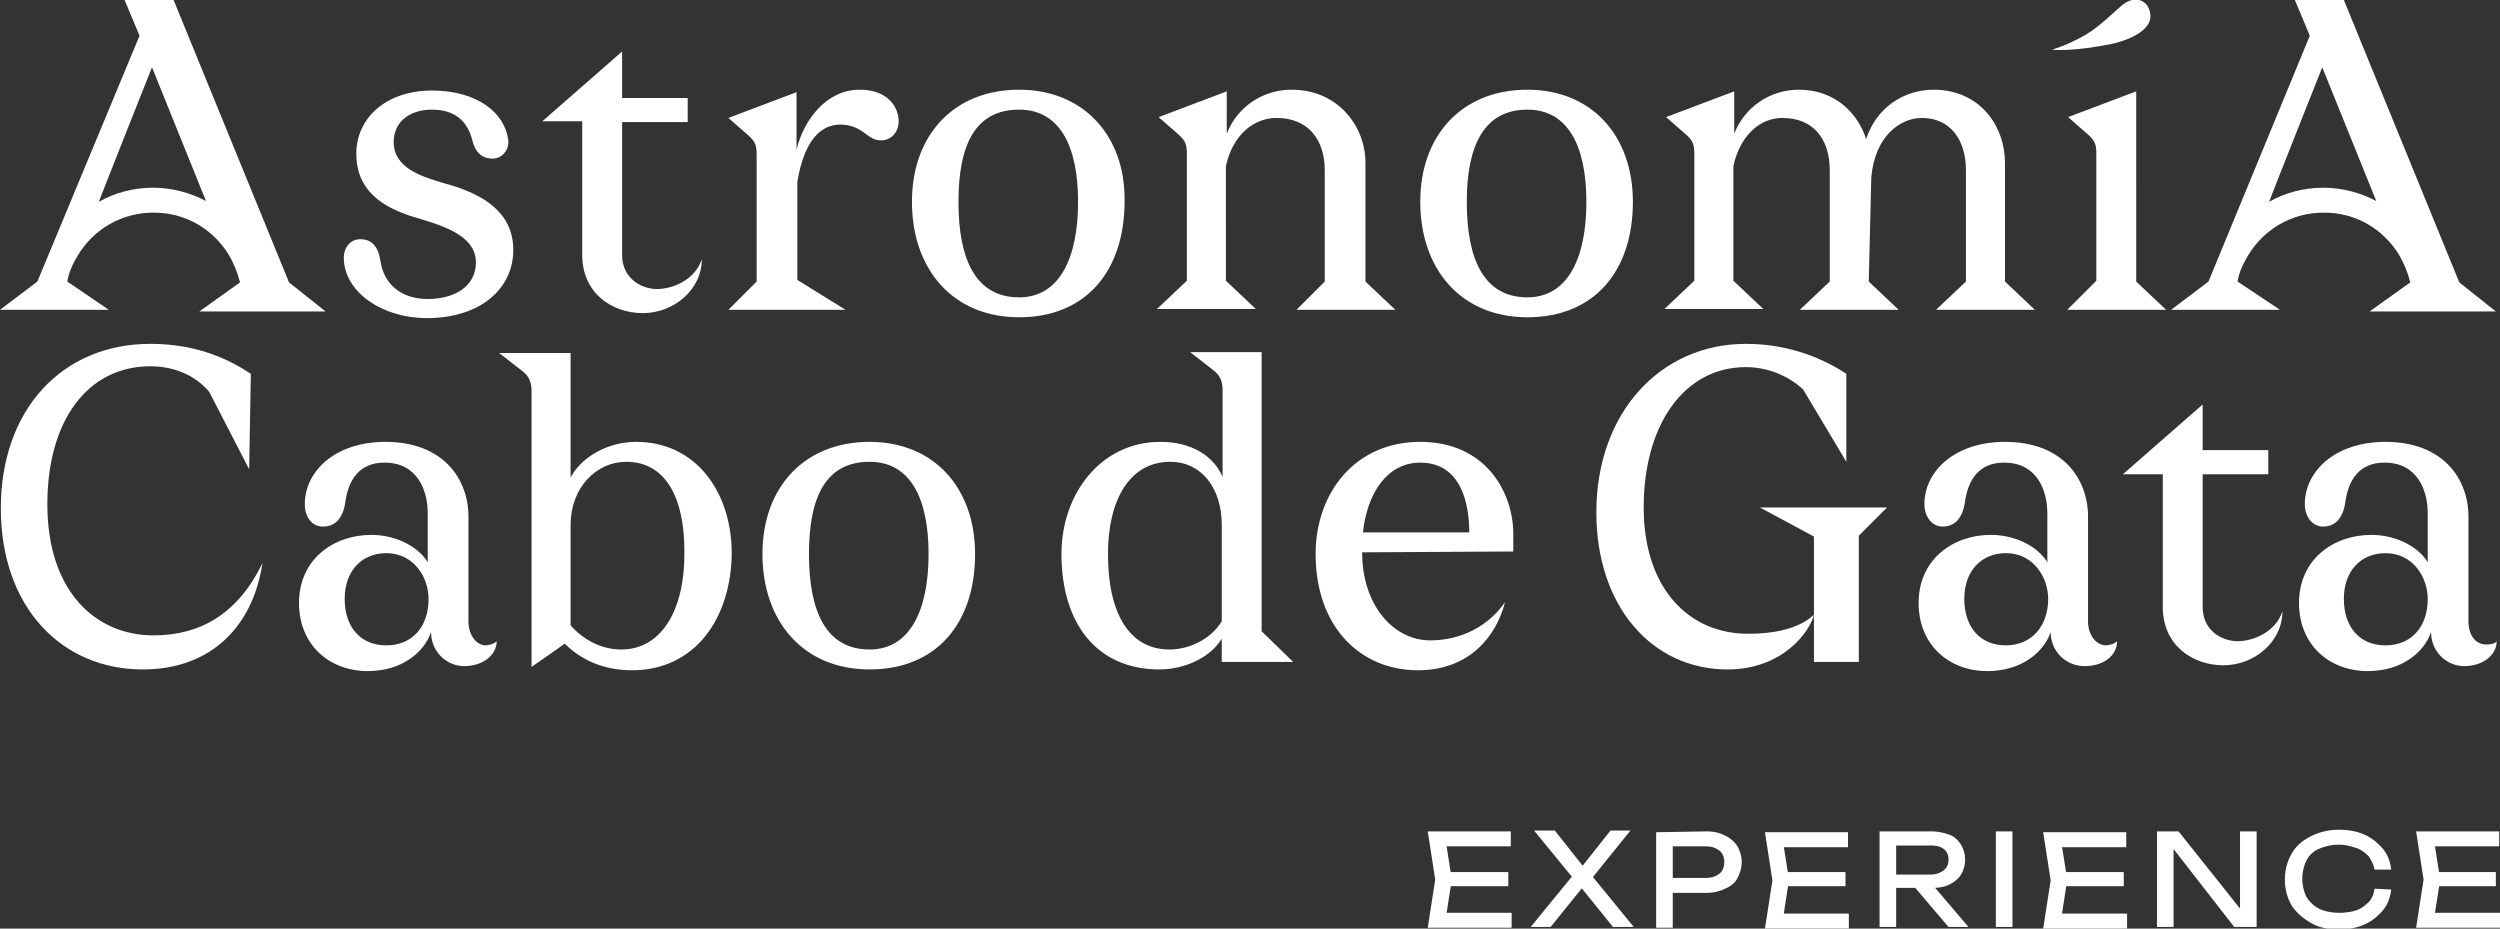
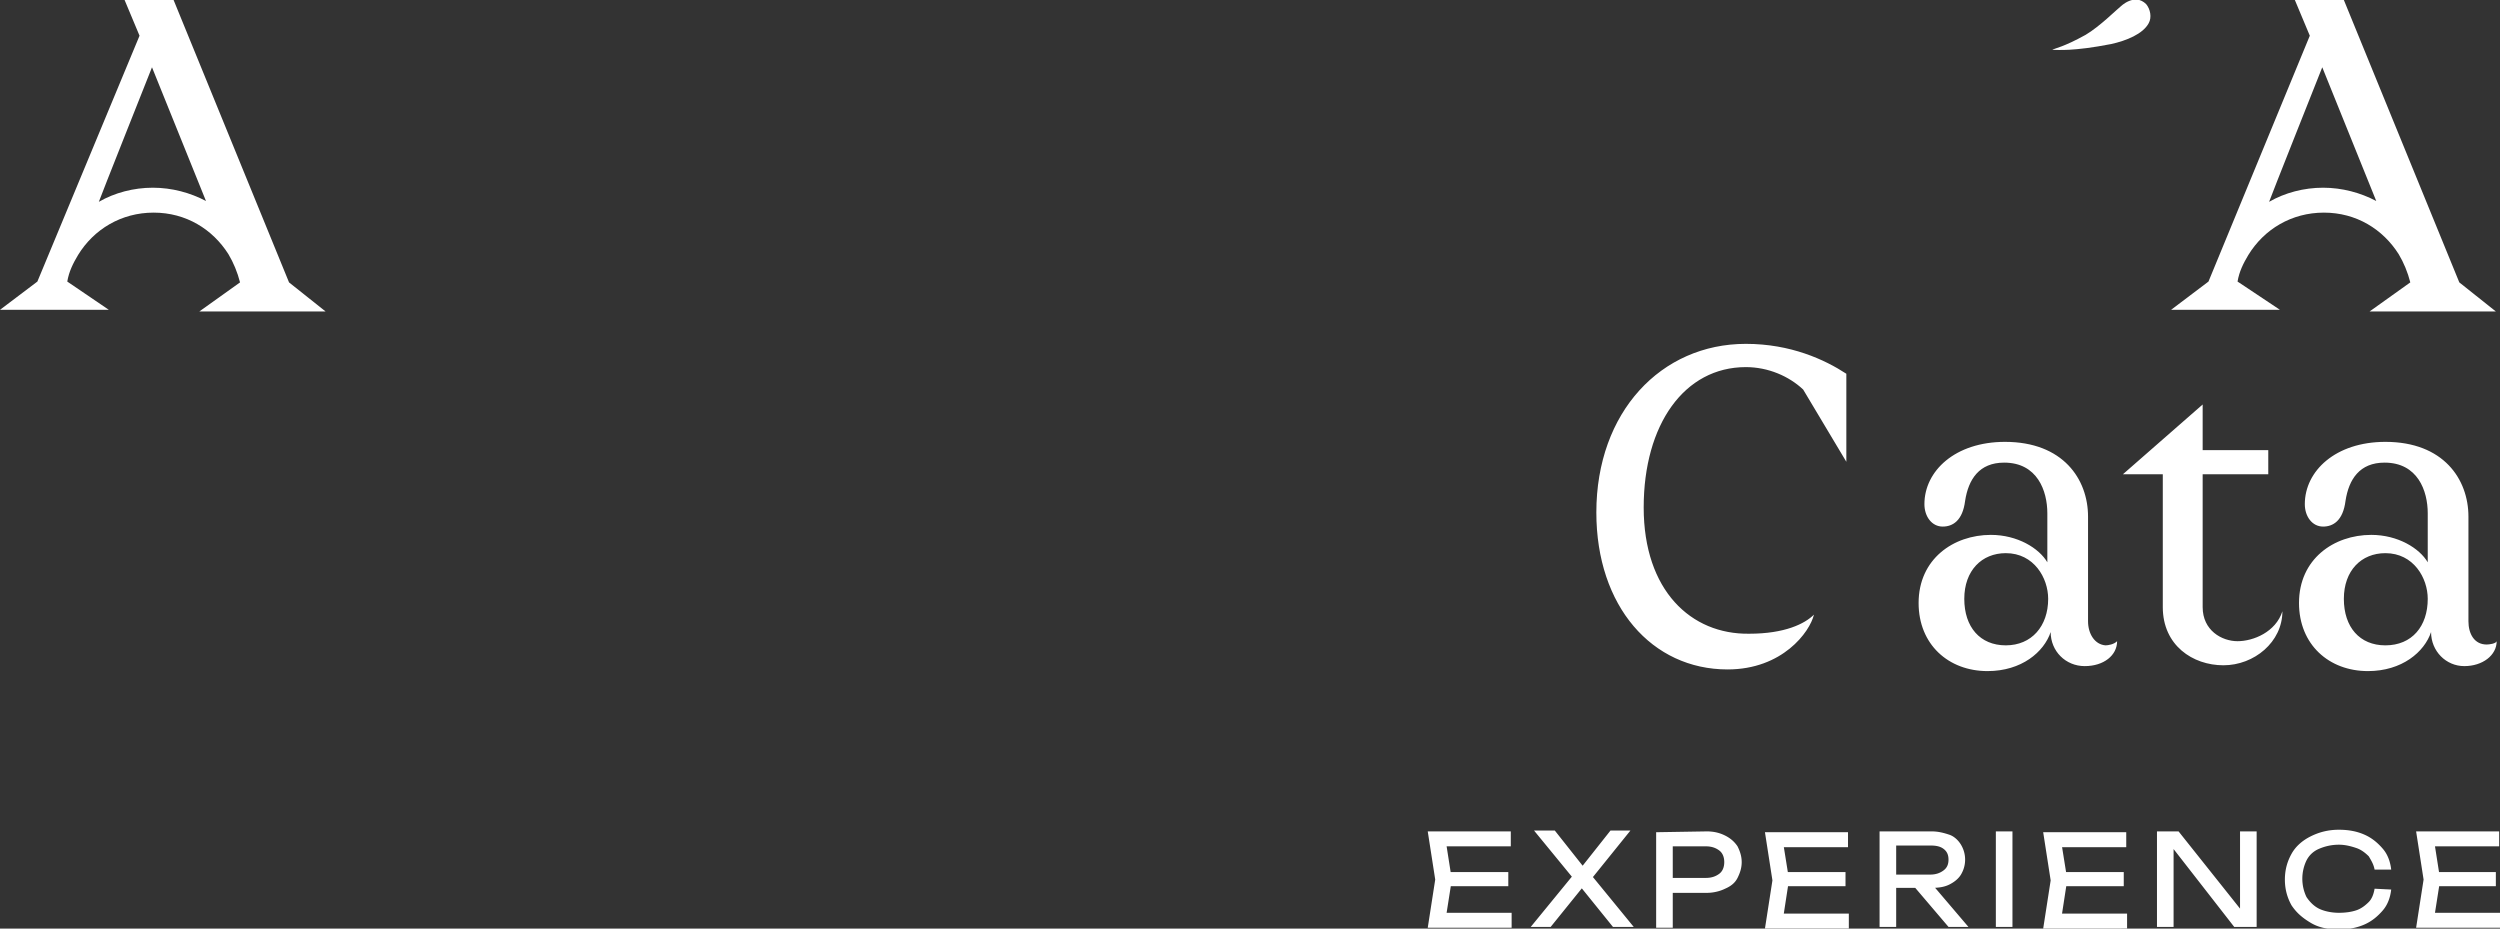
<svg xmlns="http://www.w3.org/2000/svg" version="1.1" id="Capa_1" x="0" y="0" viewBox="0 0 301 111.8" xml:space="preserve">
  <rect x="0" y="0" width="301" height="111.8" fill="#333333" stroke="none" />
  <style>.st0{fill:#fff}</style>
  <g id="Capa_1-2_00000101093087501993490430000008861648319802471585_">
-     <path class="st0" d="M51.4 38.3c6.5 0 10.4-3.6 10.4-8.2 0-4.4-3.4-6.7-8.2-8-2.7-.8-6.2-1.8-6.2-5 0-2.5 2-3.9 4.6-3.9 3.5 0 4.5 2.2 4.9 3.8.4 1.6 1.4 2.1 2.4 2.1 1.2 0 2-1.1 1.9-2.2-.4-3.3-3.7-6-9.2-6s-9.1 3.3-9.1 7.6 2.9 6.5 7.5 7.8c3.8 1.1 6.9 2.4 6.9 5.3S54.7 36 51.5 36s-5.3-1.8-5.7-4.6c-.3-2.1-1.4-2.6-2.4-2.6-1.3 0-2.1 1.1-2 2.5.2 3.9 4.6 7 10 7zM70.1 30.7c0 4.6 3.6 7 7.3 7s7.1-2.8 7.1-6.5c-.8 2.5-3.5 3.6-5.4 3.6s-4.2-1.3-4.2-4.1v-16h7.9v-2.9h-7.9V6.2l-9.6 8.4h4.8v16.1zM87.7 37.3h14.1L96 33.7V21.9c.4-2.4 1.5-6.9 5.2-6.9 1.2 0 2.1.4 3 1.1.7.5 1.1.8 1.9.8 1.1 0 2.1-.9 2.1-2.3 0-1.6-1.2-3.8-4.7-3.8-4 0-6.7 3.6-7.6 7.2v-6.9l-8.2 3.1 2.4 2.1c.9.8 1 1.3 1 2.4v15.2l-3.4 3.4zM122.7 10.8c-7.8 0-12.9 5.4-12.9 13.5s4.9 13.9 12.9 13.9 12.7-5.5 12.7-14c.1-7.8-4.9-13.4-12.7-13.4zm0 25c-5.2 0-7.3-4.5-7.3-11.5s2.1-11.1 7.3-11.1c4.9 0 7.1 4.4 7.1 11.1s-2.2 11.5-7.1 11.5zM156.1 37.3H168l-3.6-3.4V19.6c0-4.4-3.3-8.8-8.9-8.8-3.6 0-6.6 2.2-7.8 5.3V11l-8.2 3.1 2.4 2.1c.9.8 1 1.3 1 2.4v15.2l-3.6 3.4h11.9l-3.6-3.4V20c.8-3.7 3.3-5.8 6.1-5.8 3.7 0 5.8 2.5 5.8 6.3v13.4l-3.4 3.4zM196.6 24.3c0-7.9-4.9-13.5-12.7-13.5S171 16.2 171 24.3s4.9 13.9 12.9 13.9 12.7-5.5 12.7-13.9zm-20 0c0-6.8 2.1-11.1 7.3-11.1 4.9 0 7.1 4.4 7.1 11.1s-2.2 11.5-7.1 11.5c-5.2 0-7.3-4.5-7.3-11.5zM225.3 21.4c.4-4.9 3.4-7.2 6.1-7.2 3.3 0 5.3 2.5 5.3 6.3v13.4l-3.6 3.4H245l-3.6-3.4V19.6c0-4.4-3-8.8-8.6-8.8-3.6 0-6.9 2.2-8.1 5.9v.1c-1-3.2-3.8-6-8.1-6-3.6 0-6.6 2.2-7.8 5.3V11l-8.2 3.1 2.4 2.1c.9.8 1 1.3 1 2.4v15.2l-3.6 3.4h11.9l-3.6-3.4V20c.8-3.7 3.2-5.8 5.9-5.8 3.7 0 5.7 2.5 5.7 6.3v13.4l-3.6 3.4h11.9l-3.6-3.4.3-12.5zM248.9 37.3h11.9l-3.6-3.4V11l-8.2 3.1 2.4 2.1c.9.8 1 1.3 1 2.4v15.2l-3.5 3.5zM18.5 76.5c-7 0-12.8-5.3-12.8-15.8 0-10 4.8-16.6 12.4-16.6 3.4 0 5.8 1.5 7.1 3.1l4.8 9.3.2-11.5c-2.6-1.7-6.4-3.6-12.1-3.6-10.6 0-18 7.9-18 19.8s7.3 19.4 17.1 19.4c8.4 0 13.3-5.4 14.4-12.8-3 6.2-7.6 8.7-13.1 8.7zM56.4 74.8V62.2c0-4.5-3-9-10-9-6 0-9.7 3.5-9.7 7.5 0 1.5.8 2.7 2.2 2.7 1.2 0 2.4-.7 2.7-3.1.4-2.6 1.7-4.6 4.7-4.6 4 0 5.2 3.4 5.2 6.1v5.9c-1-1.7-3.6-3.3-6.8-3.3-4.5 0-8.7 2.9-8.7 8.2 0 5 3.6 8.2 8.3 8.2 4.1 0 6.8-2.3 7.6-4.7 0 2.3 1.8 4.1 4 4.1s3.9-1.3 3.9-3c-.4.4-1.1.5-1.4.5-1.2-.1-2-1.4-2-2.9zm-9.9 2.9c-3.1 0-5-2.2-5-5.6s2.1-5.5 5-5.5c3.4 0 5.1 3 5.1 5.5 0 3.3-1.9 5.6-5.1 5.6zM76.6 53.2c-3.4 0-6.6 1.8-7.9 4.3v-15h-8.6l2.7 2.1c1.1.8 1.2 1.7 1.2 2.6v33.1l4-2.8c1.9 1.9 4.6 3.2 8.1 3.2 7.6 0 12-6.3 12-14.3-.1-7.3-4.4-13.2-11.5-13.2zm-1.8 25c-2.1 0-4.3-.9-6.1-2.9V63.2c0-4.5 3.1-7.6 6.7-7.6 4.9 0 7 4.6 7 10.7.1 7.2-2.8 11.9-7.6 11.9zM117.4 66.7c0-7.9-4.9-13.5-12.7-13.5s-12.9 5.4-12.9 13.5 4.9 13.9 12.9 13.9 12.7-5.5 12.7-13.9zm-12.7 11.5c-5.2 0-7.3-4.5-7.3-11.5s2.1-11.1 7.3-11.1c4.9 0 7.1 4.4 7.1 11.1s-2.2 11.5-7.1 11.5zM151.9 42.4h-8.6l2.7 2.1c1.1.8 1.2 1.7 1.2 2.6v10.3c-1.1-2.5-3.7-4.2-7.5-4.2-7.1 0-11.9 6.2-11.9 13.5 0 8.3 4.2 13.9 11.8 13.9 3 0 6.1-1.4 7.5-3.7v2.8h8.6l-3.8-3.7V42.4zm-4.8 32.4c-1.4 2.3-4.1 3.4-6.3 3.4-4.8 0-7.4-4.3-7.4-11.5 0-6.5 2.6-11.1 7.5-11.1 3.7 0 6.2 3.1 6.2 7.6v11.6zM182.2 64.3c0-5-3.3-11.1-11.2-11.1s-12.6 6.2-12.6 13.5c0 8.9 5.5 14 12.3 14 6.3 0 9.5-4.2 10.5-8.2-2 2.9-5.3 4.6-9 4.6-4.4 0-8.2-4.2-8.2-10.6l18.2-.1v-2.1zm-18.1-.2c.5-4.7 2.9-8.4 6.9-8.4 4.9 0 5.9 4.9 5.9 8.4h-12.8zM218.4 64.6v15.1h5.4V64.5l3.4-3.4h-15.3z" />
-     <path class="st0" d="M197.9 61.1c0-10 4.9-16.9 12.3-16.9 2.7 0 5.2 1.1 6.9 2.7l5.2 8.7V45c-2.6-1.7-6.7-3.6-12.1-3.6-10.2 0-18 8.2-18 20.3 0 11.3 6.7 18.9 15.8 18.9 6.6 0 9.9-4.5 10.4-6.6-1.1 1.1-3.5 2.3-7.8 2.3-7 .1-12.7-5.2-12.7-15.2zM251.4 74.8V62.2c0-4.5-3-9-10-9-6 0-9.7 3.5-9.7 7.5 0 1.5.9 2.7 2.2 2.7 1.2 0 2.4-.7 2.7-3.1.4-2.6 1.7-4.6 4.7-4.6 4 0 5.2 3.4 5.2 6.1v5.9c-1-1.7-3.6-3.3-6.8-3.3-4.5 0-8.7 2.9-8.7 8.2 0 5 3.6 8.2 8.3 8.2 4.1 0 6.8-2.3 7.6-4.7 0 2.3 1.8 4.1 4.1 4.1s3.9-1.3 3.9-3c-.4.4-1.1.5-1.4.5-1.3-.1-2.1-1.4-2.1-2.9zm-9.9 2.9c-3.1 0-5-2.2-5-5.6s2.1-5.5 5-5.5c3.4 0 5.1 3 5.1 5.5 0 3.3-2 5.6-5.1 5.6zM269.4 77.2c-1.9 0-4.2-1.3-4.2-4.1v-16h7.9v-2.9h-7.9v-5.5l-9.6 8.4h4.8v16c0 4.6 3.6 7 7.3 7s7.1-2.8 7.1-6.5c-.8 2.5-3.5 3.6-5.4 3.6zM299.4 77.6c-1.5 0-2.2-1.3-2.2-2.8V62.2c0-4.5-3-9-10-9-6 0-9.7 3.5-9.7 7.5 0 1.5.9 2.7 2.2 2.7 1.2 0 2.4-.7 2.7-3.1.4-2.6 1.7-4.6 4.7-4.6 4 0 5.2 3.4 5.2 6.1v5.9c-1-1.7-3.6-3.3-6.8-3.3-4.5 0-8.7 2.9-8.7 8.2 0 5 3.6 8.2 8.3 8.2 4.1 0 6.8-2.3 7.6-4.7 0 2.3 1.8 4.1 4 4.1s3.9-1.3 3.9-3c-.1.3-.9.4-1.2.4zm-12.2.1c-3.1 0-5-2.2-5-5.6s2.1-5.5 5-5.5c3.4 0 5.1 3 5.1 5.5 0 3.3-1.9 5.6-5.1 5.6zM254.2 5.3c1.8-.4 3.8-1.2 4.5-2.5.4-.7.2-1.7-.3-2.3-1.4-1.4-3.1.3-3.1.3-.4.3-2.5 2.4-4.2 3.4-2.7 1.5-3.7 1.6-4 1.8.7 0 2.5.2 7.1-.7zM8.1 33.9c.2-1.2.7-2.2 1.3-3.2 1.9-3.1 5.2-5.1 9.1-5.1s7.1 2 9 5c.6 1 1.1 2.2 1.4 3.4L24 37.5h15.2L34.8 34 20.9 0H15l1.8 4.3L4.5 33.9 0 37.3h13.1l-5-3.4zM18.3 8.1l6.5 16.1c-1.9-1-4.1-1.6-6.4-1.6s-4.6.6-6.5 1.7c0-.1 6.4-16.2 6.4-16.2zM269.4 33.9c.2-1.2.7-2.2 1.3-3.2 1.9-3.1 5.2-5.1 9.1-5.1s7.1 2 9 5c.6 1 1.1 2.2 1.4 3.4l-4.9 3.5h15.2l-4.4-3.5-13.9-34h-5.9l1.8 4.3-12.2 29.6-4.5 3.4h13.1l-5.1-3.4zm10.2-25.8l6.5 16.1c-1.9-1-4.1-1.6-6.4-1.6s-4.6.6-6.5 1.7c0-.1 6.4-16.2 6.4-16.2z" />
+     <path class="st0" d="M197.9 61.1c0-10 4.9-16.9 12.3-16.9 2.7 0 5.2 1.1 6.9 2.7l5.2 8.7V45c-2.6-1.7-6.7-3.6-12.1-3.6-10.2 0-18 8.2-18 20.3 0 11.3 6.7 18.9 15.8 18.9 6.6 0 9.9-4.5 10.4-6.6-1.1 1.1-3.5 2.3-7.8 2.3-7 .1-12.7-5.2-12.7-15.2zM251.4 74.8V62.2c0-4.5-3-9-10-9-6 0-9.7 3.5-9.7 7.5 0 1.5.9 2.7 2.2 2.7 1.2 0 2.4-.7 2.7-3.1.4-2.6 1.7-4.6 4.7-4.6 4 0 5.2 3.4 5.2 6.1v5.9c-1-1.7-3.6-3.3-6.8-3.3-4.5 0-8.7 2.9-8.7 8.2 0 5 3.6 8.2 8.3 8.2 4.1 0 6.8-2.3 7.6-4.7 0 2.3 1.8 4.1 4.1 4.1s3.9-1.3 3.9-3c-.4.4-1.1.5-1.4.5-1.3-.1-2.1-1.4-2.1-2.9zm-9.9 2.9c-3.1 0-5-2.2-5-5.6s2.1-5.5 5-5.5c3.4 0 5.1 3 5.1 5.5 0 3.3-2 5.6-5.1 5.6zM269.4 77.2c-1.9 0-4.2-1.3-4.2-4.1v-16h7.9v-2.9h-7.9v-5.5l-9.6 8.4h4.8v16c0 4.6 3.6 7 7.3 7s7.1-2.8 7.1-6.5c-.8 2.5-3.5 3.6-5.4 3.6zM299.4 77.6c-1.5 0-2.2-1.3-2.2-2.8V62.2c0-4.5-3-9-10-9-6 0-9.7 3.5-9.7 7.5 0 1.5.9 2.7 2.2 2.7 1.2 0 2.4-.7 2.7-3.1.4-2.6 1.7-4.6 4.7-4.6 4 0 5.2 3.4 5.2 6.1v5.9c-1-1.7-3.6-3.3-6.8-3.3-4.5 0-8.7 2.9-8.7 8.2 0 5 3.6 8.2 8.3 8.2 4.1 0 6.8-2.3 7.6-4.7 0 2.3 1.8 4.1 4 4.1s3.9-1.3 3.9-3c-.1.3-.9.4-1.2.4zm-12.2.1c-3.1 0-5-2.2-5-5.6s2.1-5.5 5-5.5c3.4 0 5.1 3 5.1 5.5 0 3.3-1.9 5.6-5.1 5.6zM254.2 5.3c1.8-.4 3.8-1.2 4.5-2.5.4-.7.2-1.7-.3-2.3-1.4-1.4-3.1.3-3.1.3-.4.3-2.5 2.4-4.2 3.4-2.7 1.5-3.7 1.6-4 1.8.7 0 2.5.2 7.1-.7zM8.1 33.9c.2-1.2.7-2.2 1.3-3.2 1.9-3.1 5.2-5.1 9.1-5.1s7.1 2 9 5c.6 1 1.1 2.2 1.4 3.4L24 37.5h15.2L34.8 34 20.9 0H15l1.8 4.3L4.5 33.9 0 37.3h13.1l-5-3.4zM18.3 8.1l6.5 16.1c-1.9-1-4.1-1.6-6.4-1.6s-4.6.6-6.5 1.7c0-.1 6.4-16.2 6.4-16.2zM269.4 33.9c.2-1.2.7-2.2 1.3-3.2 1.9-3.1 5.2-5.1 9.1-5.1s7.1 2 9 5c.6 1 1.1 2.2 1.4 3.4l-4.9 3.5h15.2l-4.4-3.5-13.9-34h-5.9l1.8 4.3-12.2 29.6-4.5 3.4h13.1l-5.1-3.4zm10.2-25.8l6.5 16.1c-1.9-1-4.1-1.6-6.4-1.6s-4.6.6-6.5 1.7c0-.1 6.4-16.2 6.4-16.2" />
    <g>
      <path class="st0" d="M174.8 105.9l-.8 5.1-1-1.1h9v1.8h-10.1l.9-5.8-.9-5.8h10v1.8H173l1-1.1.8 5.1zm6.8-.9v1.7h-8.1V105h8.1zM191.3 106.2V105l5.4 6.6h-2.5l-4.2-5.2h.9l-4.2 5.2h-2.4l5.4-6.6v1.1l-5-6.1h2.5l3.8 4.8h-.9l3.8-4.8h2.4l-5 6.2zM205.5 100.1c.9 0 1.6.2 2.2.5s1.1.7 1.5 1.3c.3.6.5 1.2.5 1.9s-.2 1.3-.5 1.9c-.3.6-.8 1-1.5 1.3-.6.3-1.4.5-2.2.5h-5.2v-1.8h5.1c.7 0 1.2-.2 1.6-.5.4-.3.6-.8.6-1.4s-.2-1.1-.6-1.4c-.4-.3-.9-.5-1.6-.5h-4.9l.9-1v10.8h-2v-11.5l6.1-.1zM215.4 105.9l-.8 5.2-1-1.1h9v1.8h-10.1l.9-5.8-.9-5.8h10v1.8h-8.9l1-1.1.8 5zm6.8-.9v1.7h-8.1V105h8.1zM227.7 105.3h4.7c.7 0 1.2-.2 1.6-.5s.6-.7.6-1.3-.2-1-.6-1.3c-.4-.3-.9-.4-1.6-.4h-5l.9-1.1v10.9h-2v-11.5h6.3c.8 0 1.5.2 2.1.4s1.1.7 1.4 1.2c.3.5.5 1.1.5 1.8s-.2 1.3-.5 1.8-.8.9-1.4 1.2c-.6.3-1.3.4-2.1.4h-4.9v-1.6zm2.3.9h2.4l4.6 5.4h-2.4l-4.6-5.4zM240.3 100.1h2v11.5h-2v-11.5zM248.9 105.9l-.8 5.2-1-1.1h9v1.8H246l.9-5.8-.9-5.8h10v1.8h-8.9l1-1.1.8 5zm6.8-.9v1.7h-8.1V105h8.1zM270.5 110.4l-.8.1v-10.4h2v11.5H269l-8.1-10.4.8-.1v10.5h-2v-11.5h2.6l8.2 10.3zM287.9 107.1c-.1.9-.4 1.8-1 2.5s-1.3 1.3-2.2 1.7-1.9.6-3.1.6c-1.3 0-2.4-.2-3.4-.8s-1.7-1.2-2.3-2.1c-.5-.9-.8-1.9-.8-3.1s.3-2.2.8-3.1c.5-.9 1.3-1.6 2.3-2.1s2.1-.8 3.4-.8c1.2 0 2.2.2 3.1.6s1.6 1 2.2 1.7.9 1.6 1 2.5h-2c-.1-.6-.4-1.1-.7-1.6-.4-.4-.9-.8-1.5-1s-1.3-.4-2.1-.4c-.9 0-1.7.2-2.4.5s-1.2.8-1.5 1.4a5.09 5.09 0 000 4.4c.4.6.9 1.1 1.5 1.4s1.5.5 2.4.5c.8 0 1.5-.1 2.1-.3.6-.2 1.1-.6 1.5-1 .4-.4.6-1 .7-1.6l2 .1zM293.8 105.9l-.8 5.1-1-1.1h9v1.8h-10.1l.9-5.8-.9-5.8h10v1.8H292l1-1.1.8 5.1zm6.7-.9v1.7h-8.1V105h8.1z" />
    </g>
  </g>
</svg>